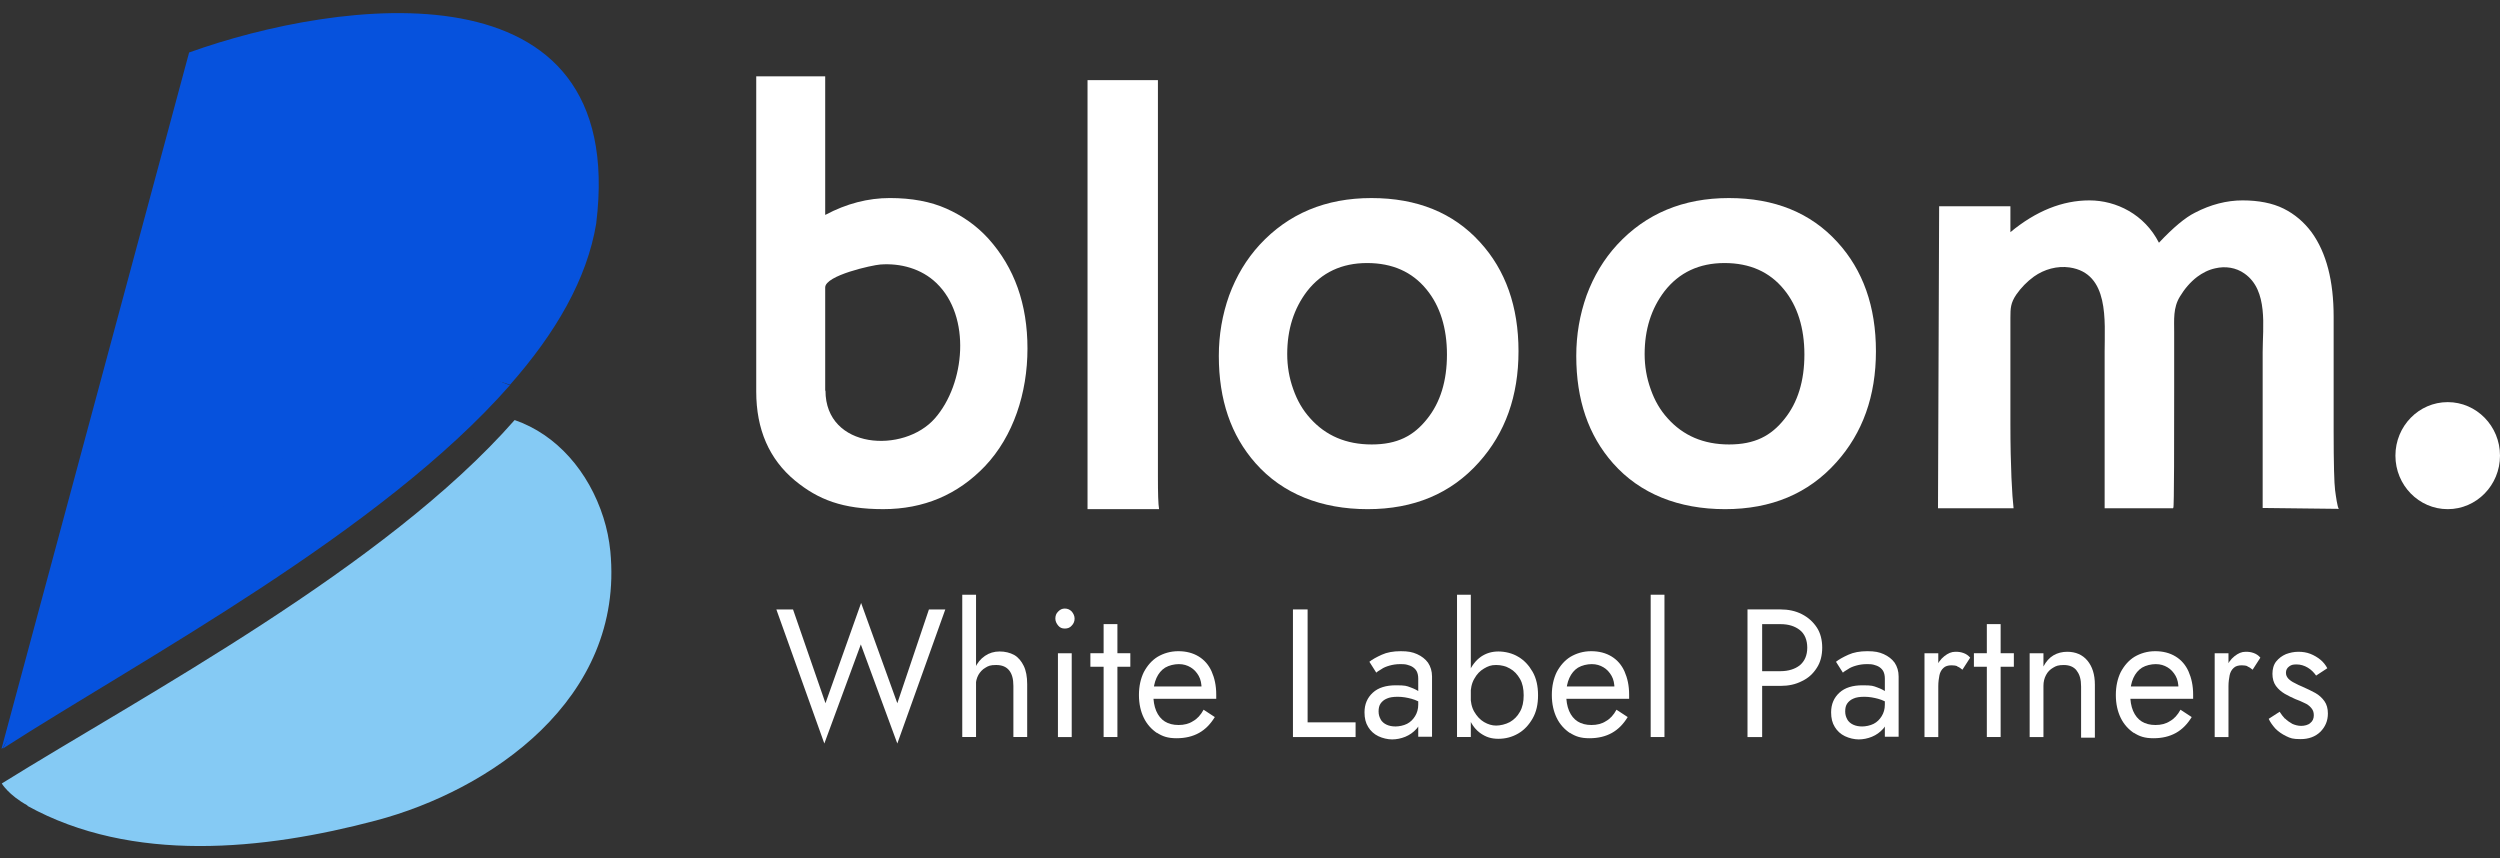
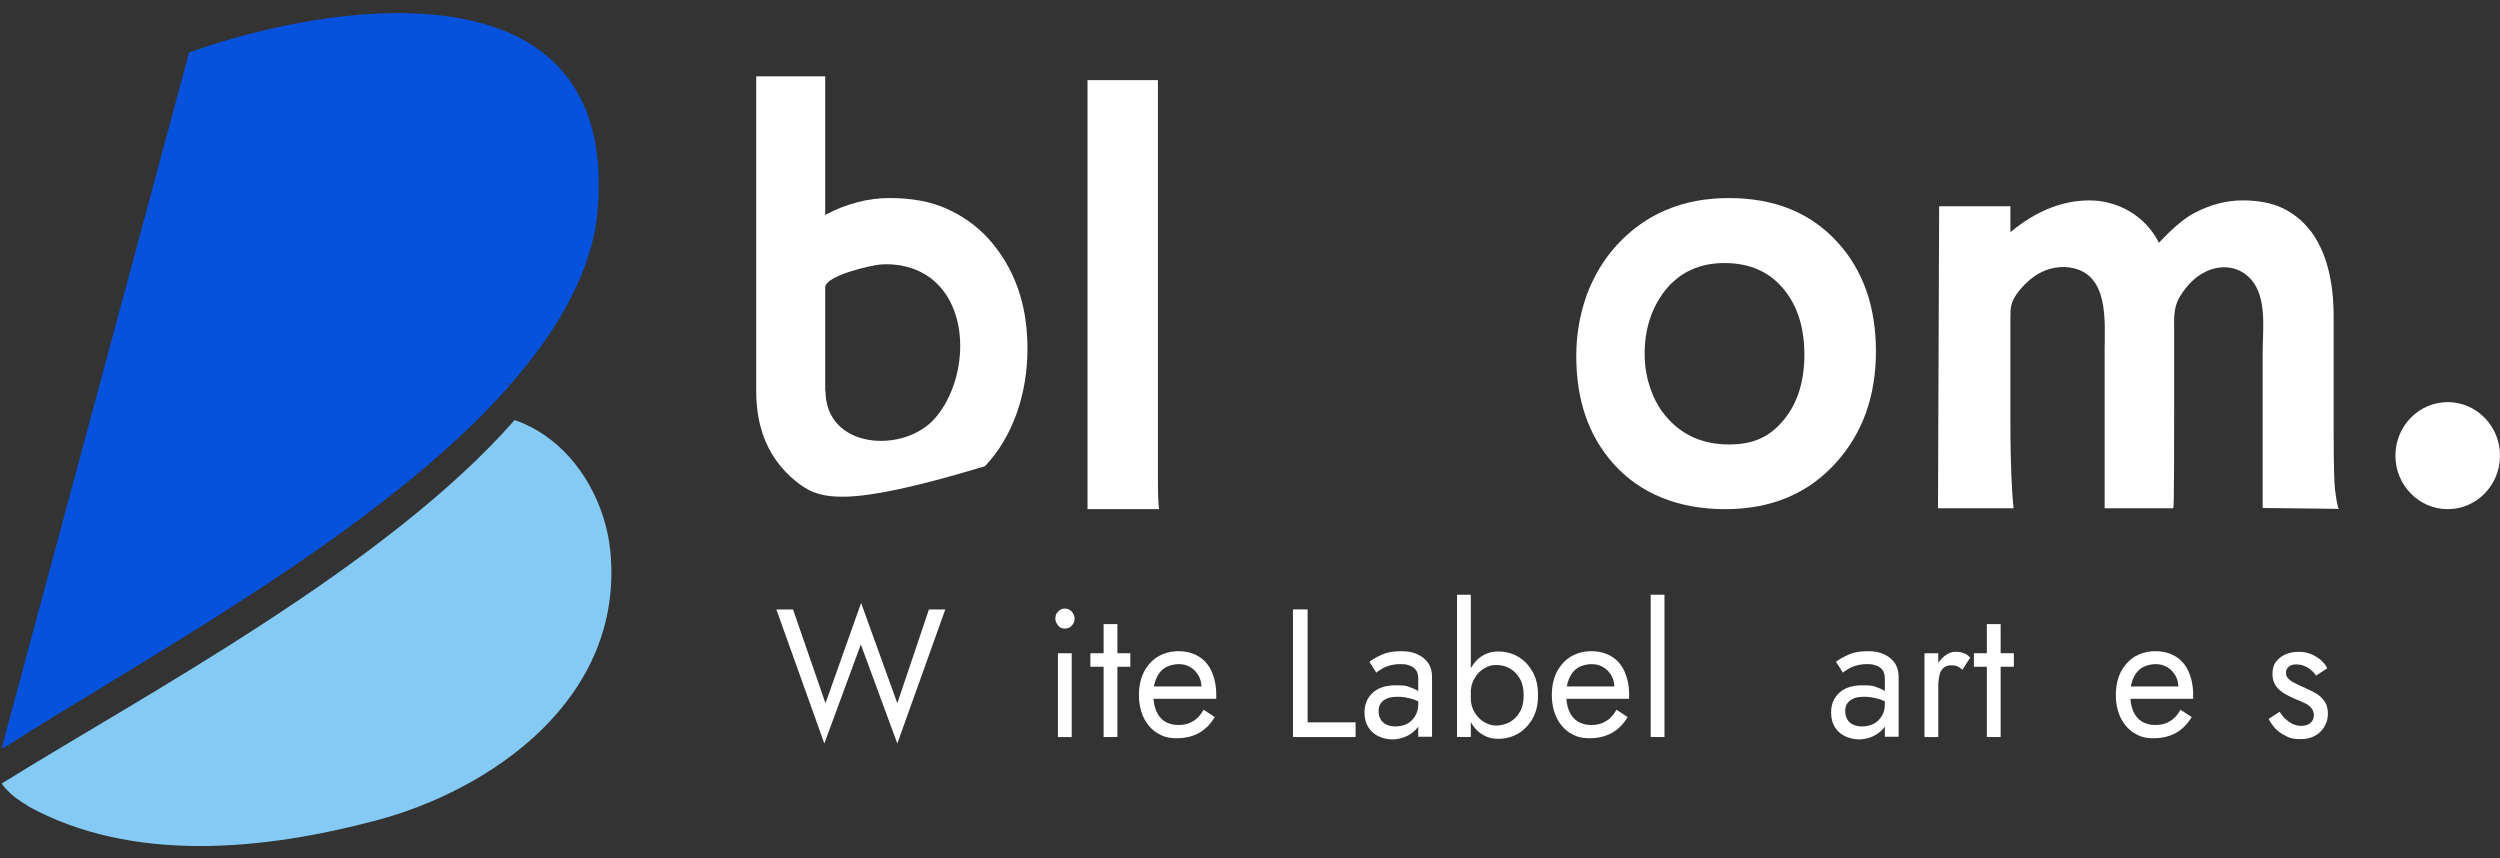
<svg xmlns="http://www.w3.org/2000/svg" width="166" height="57" viewBox="0 0 166 57" fill="none">
  <rect x="0" y="0" width="166" height="57" fill="#333333" stroke="none" />
  <path d="M1.816 53.507C8.779 57.353 17.517 56.455 24.958 54.483C32.494 52.492 41.48 46.459 40.526 36.599C40.449 35.837 40.297 35.095 40.068 34.373C39.095 31.308 36.958 28.848 34.172 27.891C25.606 37.653 9.466 46.205 0.118 52.023C0.118 52.023 0.557 52.785 1.835 53.488L1.816 53.507Z" fill="#85CAF4" />
  <path d="M33.867 25.568C25.301 35.33 9.428 43.765 0.194 49.7C0.709 48.548 3.018 44.546 3.419 44.057C4.964 42.183 6.566 40.348 8.245 38.591C11.603 35.037 15.228 31.698 19.234 28.945C22.382 26.759 26.045 24.631 29.937 24.338C31.12 24.24 32.837 25.216 33.867 25.587V25.568Z" fill="#0652DD" />
  <path d="M39.591 14.829C38.98 18.539 36.882 22.131 33.867 25.548C32.837 25.177 31.712 25.041 30.529 25.119C26.637 25.431 22.974 27.54 19.826 29.727C15.819 32.48 12.195 35.818 8.837 39.372C7.158 41.129 5.555 42.964 4.01 44.839C3.628 45.327 0.71 48.509 0.194 49.661C0.156 49.681 0.137 49.7 0.099 49.72L12.557 3.485C22.459 -0.068 41.747 -2.762 39.591 14.81V14.829Z" fill="#0652DD" />
  <path d="M104.664 23.636C104.664 22.23 104.893 20.902 105.35 19.613C105.827 18.325 106.495 17.212 107.373 16.255C109.281 14.186 111.761 13.151 114.794 13.151C117.828 13.151 120.231 14.127 122.006 16.08C123.704 17.934 124.562 20.355 124.562 23.323C124.562 26.291 123.685 28.751 121.929 30.703C120.079 32.773 117.618 33.808 114.546 33.808C111.474 33.808 108.899 32.793 107.106 30.762C105.465 28.907 104.664 26.545 104.664 23.636ZM109.204 23.518C109.204 24.319 109.338 25.1 109.605 25.842C109.872 26.603 110.234 27.228 110.73 27.775C111.761 28.927 113.115 29.512 114.813 29.512C116.511 29.512 117.599 28.946 118.495 27.814C119.373 26.721 119.812 25.295 119.812 23.538C119.812 21.781 119.354 20.316 118.457 19.223C117.503 18.052 116.187 17.466 114.508 17.466C112.829 17.466 111.494 18.091 110.521 19.34C109.643 20.492 109.204 21.878 109.204 23.518Z" fill="white" />
-   <path d="M80.93 23.636C80.93 22.23 81.159 20.902 81.617 19.613C82.094 18.325 82.762 17.212 83.639 16.255C85.547 14.186 88.027 13.151 91.061 13.151C94.094 13.151 96.498 14.127 98.272 16.08C99.97 17.934 100.829 20.355 100.829 23.323C100.829 26.291 99.951 28.751 98.196 30.703C96.345 32.773 93.884 33.808 90.813 33.808C87.741 33.808 85.166 32.793 83.372 30.762C81.731 28.907 80.93 26.545 80.93 23.636ZM85.471 23.518C85.471 24.319 85.604 25.1 85.871 25.842C86.139 26.603 86.501 27.228 86.997 27.775C88.027 28.927 89.382 29.512 91.08 29.512C92.778 29.512 93.865 28.946 94.762 27.814C95.639 26.721 96.078 25.295 96.078 23.538C96.078 21.781 95.62 20.316 94.724 19.223C93.77 18.052 92.454 17.466 90.775 17.466C89.096 17.466 87.76 18.091 86.787 19.34C85.91 20.492 85.471 21.878 85.471 23.518Z" fill="white" />
  <path d="M76.886 31.66C76.886 32.754 76.905 33.476 76.962 33.808H72.212V5.322H76.886V31.68V31.66Z" fill="white" />
-   <path d="M54.812 14.263C56.205 13.521 57.636 13.15 59.086 13.15C60.536 13.15 61.795 13.384 62.844 13.853C63.893 14.322 64.828 14.966 65.629 15.845C67.366 17.778 68.224 20.199 68.224 23.147C68.224 26.095 67.289 28.965 65.4 30.957C63.588 32.85 61.337 33.807 58.647 33.807C55.957 33.807 54.335 33.182 52.79 31.913C51.073 30.488 50.214 28.516 50.214 25.997V5.067H54.793V14.263H54.812ZM54.812 25.939C54.812 29.844 60.02 30.137 62.081 27.774C64.084 25.49 64.504 21.019 62.176 18.793C61.184 17.836 59.792 17.465 58.456 17.563C57.922 17.602 54.793 18.285 54.793 19.086C54.793 19.886 54.793 25.919 54.793 25.939H54.812Z" fill="white" />
+   <path d="M54.812 14.263C56.205 13.521 57.636 13.15 59.086 13.15C60.536 13.15 61.795 13.384 62.844 13.853C63.893 14.322 64.828 14.966 65.629 15.845C67.366 17.778 68.224 20.199 68.224 23.147C68.224 26.095 67.289 28.965 65.4 30.957C55.957 33.807 54.335 33.182 52.79 31.913C51.073 30.488 50.214 28.516 50.214 25.997V5.067H54.793V14.263H54.812ZM54.812 25.939C54.812 29.844 60.02 30.137 62.081 27.774C64.084 25.49 64.504 21.019 62.176 18.793C61.184 17.836 59.792 17.465 58.456 17.563C57.922 17.602 54.793 18.285 54.793 19.086C54.793 19.886 54.793 25.919 54.793 25.939H54.812Z" fill="white" />
  <path d="M162.528 33.808C164.445 33.808 166 32.217 166 30.254C166 28.292 164.445 26.701 162.528 26.701C160.61 26.701 159.056 28.292 159.056 30.254C159.056 32.217 160.61 33.808 162.528 33.808Z" fill="white" />
  <path d="M144.289 33.748H139.748V23.361C139.748 21.311 140.073 18.148 137.421 17.758C136.601 17.641 135.742 17.875 135.055 18.363C134.597 18.695 134.197 19.105 133.872 19.573C133.51 20.12 133.491 20.452 133.491 21.096V28.145C133.491 31.015 133.605 32.928 133.701 33.748H128.683L128.759 13.697H133.491V15.415C135.189 14.009 136.944 13.306 138.737 13.306C140.531 13.306 142.4 14.243 143.354 16.118C144.308 15.102 145.109 14.439 145.739 14.126C146.788 13.579 147.857 13.306 148.906 13.306C149.955 13.306 150.89 13.482 151.634 13.853C152.378 14.224 152.989 14.751 153.485 15.415C154.477 16.782 154.954 18.656 154.954 21.038V28.652C154.954 30.8 154.992 32.108 155.049 32.538C155.106 32.967 155.202 33.67 155.297 33.788L150.241 33.729V23.381C150.241 21.702 150.623 19.281 149.039 18.168C148.467 17.758 147.761 17.66 147.094 17.816C146.636 17.914 146.235 18.129 145.892 18.383C145.434 18.734 145.052 19.183 144.747 19.691C144.289 20.433 144.365 21.233 144.365 22.053V25.763C144.365 29.023 144.365 33.788 144.308 33.709" fill="white" />
  <path d="M61.661 40.467H62.768L59.582 49.37L57.159 42.79L54.736 49.37L51.55 40.467H52.657L54.812 46.695L57.178 40.037L59.582 46.695L61.681 40.467H61.661Z" fill="white" />
-   <path d="M64.809 48.939H63.894V39.489H64.809V48.939ZM67.003 44.507C66.812 44.273 66.526 44.156 66.145 44.156C65.763 44.156 65.63 44.214 65.439 44.332C65.229 44.449 65.076 44.624 64.962 44.82C64.847 45.035 64.79 45.269 64.79 45.542H64.485C64.485 45.093 64.561 44.703 64.733 44.371C64.886 44.019 65.115 43.746 65.401 43.551C65.687 43.355 66.011 43.258 66.374 43.258C66.736 43.258 67.061 43.336 67.347 43.492C67.614 43.648 67.824 43.902 67.976 44.214C68.129 44.527 68.205 44.937 68.205 45.425V48.939H67.289V45.542C67.289 45.074 67.194 44.742 67.003 44.507Z" fill="white" />
  <path d="M70.266 40.603C70.399 40.467 70.533 40.408 70.704 40.408C70.876 40.408 71.029 40.467 71.162 40.603C71.277 40.74 71.353 40.896 71.353 41.072C71.353 41.248 71.296 41.404 71.162 41.541C71.048 41.677 70.895 41.736 70.704 41.736C70.514 41.736 70.38 41.677 70.266 41.541C70.151 41.404 70.075 41.248 70.075 41.072C70.075 40.896 70.132 40.721 70.266 40.603ZM71.162 43.376V48.94H70.247V43.376H71.162Z" fill="white" />
  <path d="M75.054 43.374V44.272H72.402V43.374H75.054ZM74.196 41.441V48.938H73.28V41.441H74.196Z" fill="white" />
  <path d="M76.847 48.687C76.466 48.433 76.161 48.101 75.951 47.671C75.741 47.242 75.626 46.734 75.626 46.148C75.626 45.563 75.741 45.055 75.951 44.626C76.18 44.196 76.485 43.844 76.867 43.61C77.267 43.376 77.725 43.239 78.24 43.239C78.755 43.239 79.213 43.356 79.595 43.591C79.976 43.825 80.262 44.157 80.453 44.586C80.644 45.016 80.758 45.524 80.758 46.109C80.758 46.695 80.758 46.227 80.758 46.285C80.758 46.344 80.758 46.383 80.758 46.402H76.218V45.582H80.034L79.671 46.148C79.69 46.109 79.709 46.051 79.747 45.953C79.766 45.875 79.785 45.797 79.785 45.738C79.785 45.407 79.728 45.114 79.595 44.879C79.461 44.645 79.289 44.45 79.061 44.313C78.832 44.176 78.584 44.098 78.278 44.098C77.973 44.098 77.63 44.176 77.362 44.333C77.115 44.489 76.924 44.723 76.79 45.016C76.657 45.309 76.58 45.68 76.58 46.09C76.58 46.519 76.638 46.89 76.771 47.203C76.905 47.515 77.095 47.749 77.343 47.906C77.591 48.062 77.897 48.14 78.259 48.14C78.622 48.14 78.946 48.062 79.213 47.886C79.499 47.73 79.728 47.476 79.919 47.125L80.663 47.613C80.377 48.081 80.034 48.433 79.614 48.667C79.194 48.901 78.698 49.019 78.126 49.019C77.553 49.019 77.191 48.901 76.809 48.648L76.847 48.687Z" fill="white" />
  <path d="M86.825 40.466V47.964H90.011V48.94H85.852V40.466H86.825Z" fill="white" />
  <path d="M91.671 47.769C91.767 47.925 91.9 48.042 92.072 48.12C92.244 48.199 92.435 48.237 92.663 48.237C92.892 48.237 93.198 48.179 93.427 48.062C93.656 47.945 93.827 47.769 93.961 47.554C94.094 47.339 94.171 47.086 94.171 46.793L94.362 47.515C94.362 47.867 94.266 48.159 94.056 48.394C93.846 48.628 93.598 48.804 93.312 48.921C93.026 49.038 92.721 49.097 92.435 49.097C92.148 49.097 91.805 49.019 91.519 48.882C91.233 48.745 91.004 48.53 90.851 48.277C90.679 48.003 90.603 47.691 90.603 47.3C90.603 46.754 90.794 46.324 91.156 45.992C91.519 45.66 92.034 45.504 92.683 45.504C93.331 45.504 93.388 45.543 93.656 45.641C93.923 45.738 94.114 45.836 94.266 45.953C94.419 46.07 94.533 46.168 94.571 46.246V46.812C94.304 46.617 94.018 46.48 93.732 46.402C93.446 46.324 93.141 46.266 92.816 46.266C92.492 46.266 92.263 46.305 92.091 46.383C91.9 46.461 91.767 46.578 91.671 46.715C91.576 46.851 91.538 47.027 91.538 47.242C91.538 47.456 91.595 47.632 91.691 47.788L91.671 47.769ZM90.927 43.942C91.118 43.786 91.404 43.63 91.748 43.474C92.091 43.317 92.511 43.239 93.007 43.239C93.503 43.239 93.789 43.298 94.094 43.434C94.4 43.571 94.648 43.766 94.819 44.001C94.991 44.255 95.087 44.567 95.087 44.918V48.921H94.171V45.055C94.171 44.86 94.133 44.704 94.075 44.586C94.018 44.469 93.923 44.372 93.808 44.294C93.694 44.215 93.56 44.176 93.427 44.137C93.274 44.098 93.121 44.098 92.969 44.098C92.702 44.098 92.473 44.137 92.263 44.196C92.053 44.255 91.862 44.333 91.729 44.43C91.576 44.528 91.462 44.586 91.385 44.664L90.927 43.942Z" fill="white" />
  <path d="M97.662 48.939H96.746V39.489H97.662V48.939ZM101.764 47.709C101.516 48.139 101.211 48.471 100.81 48.705C100.409 48.939 99.97 49.056 99.493 49.056C99.016 49.056 98.673 48.939 98.33 48.705C97.986 48.471 97.738 48.139 97.547 47.709C97.357 47.28 97.261 46.753 97.261 46.167C97.261 45.581 97.357 45.035 97.547 44.605C97.738 44.175 98.005 43.843 98.33 43.609C98.673 43.375 99.055 43.258 99.493 43.258C99.932 43.258 100.428 43.375 100.81 43.609C101.211 43.843 101.516 44.175 101.764 44.605C102.012 45.035 102.126 45.562 102.126 46.167C102.126 46.772 102.012 47.28 101.764 47.709ZM100.924 45.074C100.753 44.781 100.543 44.546 100.257 44.39C99.99 44.234 99.684 44.156 99.341 44.156C98.997 44.156 98.807 44.234 98.54 44.39C98.272 44.546 98.063 44.761 97.891 45.074C97.719 45.366 97.643 45.737 97.643 46.167C97.643 46.596 97.719 46.967 97.891 47.26C98.063 47.553 98.272 47.787 98.54 47.944C98.807 48.1 99.074 48.178 99.341 48.178C99.608 48.178 99.97 48.1 100.257 47.944C100.524 47.787 100.753 47.573 100.924 47.26C101.096 46.967 101.172 46.596 101.172 46.167C101.172 45.737 101.096 45.366 100.924 45.074Z" fill="white" />
  <path d="M104.263 48.687C103.882 48.433 103.576 48.101 103.366 47.671C103.157 47.242 103.042 46.734 103.042 46.148C103.042 45.563 103.157 45.055 103.366 44.626C103.595 44.196 103.901 43.844 104.282 43.61C104.683 43.376 105.141 43.239 105.656 43.239C106.171 43.239 106.629 43.356 107.01 43.591C107.392 43.825 107.678 44.157 107.869 44.586C108.06 45.016 108.174 45.524 108.174 46.109C108.174 46.695 108.174 46.227 108.174 46.285C108.174 46.344 108.174 46.383 108.174 46.402H103.634V45.582H107.449L107.087 46.148C107.106 46.109 107.125 46.051 107.163 45.953C107.182 45.875 107.201 45.797 107.201 45.738C107.201 45.407 107.144 45.114 107.01 44.879C106.877 44.645 106.705 44.45 106.476 44.313C106.247 44.176 105.999 44.098 105.694 44.098C105.389 44.098 105.045 44.176 104.778 44.333C104.53 44.489 104.339 44.723 104.206 45.016C104.072 45.309 103.996 45.68 103.996 46.09C103.996 46.519 104.053 46.89 104.187 47.203C104.32 47.515 104.511 47.749 104.759 47.906C105.007 48.062 105.312 48.14 105.675 48.14C106.037 48.14 106.362 48.062 106.629 47.886C106.915 47.73 107.144 47.476 107.335 47.125L108.079 47.613C107.793 48.081 107.449 48.433 107.029 48.667C106.61 48.901 106.114 49.019 105.541 49.019C104.969 49.019 104.607 48.901 104.225 48.648L104.263 48.687Z" fill="white" />
  <path d="M110.52 39.489V48.939H109.605V39.489H110.52Z" fill="white" />
-   <path d="M117.007 40.466V48.94H116.034V40.466H117.007ZM116.568 40.466H118.228C118.743 40.466 119.22 40.564 119.64 40.779C120.06 40.993 120.384 41.286 120.632 41.657C120.88 42.028 120.995 42.497 120.995 43.005C120.995 43.512 120.88 43.981 120.632 44.352C120.384 44.742 120.06 45.035 119.64 45.23C119.22 45.445 118.762 45.543 118.228 45.543H116.568V44.566H118.228C118.743 44.566 119.182 44.43 119.506 44.176C119.831 43.903 120.002 43.512 120.002 43.005C120.002 42.497 119.831 42.087 119.506 41.833C119.182 41.579 118.762 41.443 118.228 41.443H116.568V40.466Z" fill="white" />
  <path d="M122.654 47.769C122.75 47.925 122.883 48.042 123.055 48.12C123.227 48.199 123.418 48.237 123.646 48.237C123.875 48.237 124.181 48.179 124.41 48.062C124.639 47.945 124.81 47.769 124.944 47.554C125.077 47.339 125.154 47.086 125.154 46.793L125.344 47.515C125.344 47.867 125.249 48.159 125.039 48.394C124.829 48.628 124.581 48.804 124.295 48.921C124.009 49.038 123.704 49.097 123.418 49.097C123.131 49.097 122.788 49.019 122.502 48.882C122.216 48.745 121.987 48.53 121.834 48.277C121.662 48.003 121.586 47.691 121.586 47.3C121.586 46.754 121.777 46.324 122.139 45.992C122.502 45.66 123.017 45.504 123.666 45.504C124.314 45.504 124.371 45.543 124.639 45.641C124.906 45.738 125.096 45.836 125.249 45.953C125.402 46.07 125.516 46.168 125.554 46.246V46.812C125.287 46.617 125.001 46.48 124.715 46.402C124.429 46.324 124.123 46.266 123.799 46.266C123.475 46.266 123.246 46.305 123.074 46.383C122.883 46.461 122.75 46.578 122.654 46.715C122.559 46.851 122.521 47.027 122.521 47.242C122.521 47.456 122.578 47.632 122.673 47.788L122.654 47.769ZM121.91 43.942C122.101 43.786 122.387 43.63 122.731 43.474C123.074 43.317 123.494 43.239 123.99 43.239C124.486 43.239 124.772 43.298 125.077 43.434C125.383 43.571 125.631 43.766 125.802 44.001C125.974 44.255 126.069 44.567 126.069 44.918V48.921H125.154V45.055C125.154 44.86 125.115 44.704 125.058 44.586C125.001 44.469 124.906 44.372 124.791 44.294C124.677 44.215 124.543 44.176 124.41 44.137C124.257 44.098 124.104 44.098 123.952 44.098C123.685 44.098 123.456 44.137 123.246 44.196C123.036 44.255 122.845 44.333 122.712 44.43C122.559 44.528 122.445 44.586 122.368 44.664L121.91 43.942Z" fill="white" />
  <path d="M128.702 48.94H127.786V43.376H128.702V48.94ZM129.961 44.235C129.866 44.196 129.732 44.176 129.58 44.176C129.351 44.176 129.16 44.235 129.045 44.352C128.912 44.469 128.817 44.645 128.778 44.84C128.74 45.035 128.702 45.289 128.702 45.562H128.282C128.282 45.113 128.359 44.723 128.511 44.391C128.664 44.039 128.855 43.766 129.103 43.571C129.351 43.376 129.58 43.278 129.828 43.278C130.076 43.278 130.19 43.298 130.362 43.356C130.534 43.415 130.686 43.512 130.82 43.669L130.305 44.469C130.19 44.371 130.076 44.293 129.961 44.254V44.235Z" fill="white" />
  <path d="M133.72 43.374V44.272H131.068V43.374H133.72ZM132.842 41.441V48.938H131.926V41.441H132.842Z" fill="white" />
-   <path d="M137.879 44.508C137.688 44.274 137.402 44.157 137.039 44.157C136.677 44.157 136.524 44.215 136.334 44.332C136.124 44.45 135.971 44.606 135.857 44.821C135.742 45.035 135.685 45.27 135.685 45.543V48.94H134.769V43.376H135.685V44.254C135.857 43.922 136.085 43.669 136.353 43.512C136.62 43.356 136.925 43.278 137.268 43.278C137.822 43.278 138.279 43.473 138.604 43.864C138.928 44.254 139.1 44.781 139.1 45.465V48.979H138.184V45.582C138.184 45.113 138.089 44.781 137.898 44.547L137.879 44.508Z" fill="white" />
  <path d="M141.713 48.687C141.332 48.433 141.027 48.101 140.817 47.671C140.607 47.242 140.492 46.734 140.492 46.148C140.492 45.563 140.607 45.055 140.817 44.626C141.046 44.196 141.351 43.844 141.733 43.61C142.133 43.376 142.591 43.239 143.106 43.239C143.621 43.239 144.079 43.356 144.461 43.591C144.842 43.825 145.128 44.157 145.319 44.586C145.51 45.016 145.624 45.524 145.624 46.109C145.624 46.695 145.624 46.227 145.624 46.285C145.624 46.344 145.624 46.383 145.624 46.402H141.084V45.582H144.899L144.537 46.148C144.556 46.109 144.575 46.051 144.613 45.953C144.632 45.875 144.651 45.797 144.651 45.738C144.651 45.407 144.594 45.114 144.461 44.879C144.327 44.645 144.155 44.45 143.927 44.313C143.698 44.176 143.45 44.098 143.144 44.098C142.839 44.098 142.496 44.176 142.229 44.333C141.981 44.489 141.79 44.723 141.656 45.016C141.523 45.309 141.446 45.68 141.446 46.09C141.446 46.519 141.504 46.89 141.637 47.203C141.771 47.515 141.961 47.749 142.209 47.906C142.457 48.062 142.763 48.14 143.125 48.14C143.488 48.14 143.812 48.062 144.079 47.886C144.365 47.73 144.594 47.476 144.785 47.125L145.529 47.613C145.243 48.081 144.899 48.433 144.48 48.667C144.06 48.901 143.564 49.019 142.992 49.019C142.419 49.019 142.057 48.901 141.675 48.648L141.713 48.687Z" fill="white" />
-   <path d="M147.971 48.94H147.055V43.376H147.971V48.94ZM149.23 44.235C149.135 44.196 149.001 44.176 148.849 44.176C148.62 44.176 148.429 44.235 148.314 44.352C148.181 44.469 148.086 44.645 148.047 44.84C148.009 45.035 147.971 45.289 147.971 45.562H147.551C147.551 45.113 147.628 44.723 147.78 44.391C147.933 44.039 148.124 43.766 148.372 43.571C148.62 43.376 148.849 43.278 149.097 43.278C149.345 43.278 149.459 43.298 149.631 43.356C149.803 43.415 149.955 43.512 150.089 43.669L149.574 44.469C149.459 44.371 149.345 44.293 149.23 44.254V44.235Z" fill="white" />
  <path d="M151.73 47.71C151.863 47.847 152.035 47.964 152.207 48.062C152.378 48.14 152.588 48.198 152.798 48.198C153.008 48.198 153.275 48.14 153.408 48.003C153.561 47.886 153.637 47.71 153.637 47.495C153.637 47.281 153.58 47.144 153.466 47.007C153.351 46.871 153.199 46.753 153.008 46.675C152.817 46.578 152.626 46.5 152.416 46.422C152.187 46.324 151.958 46.207 151.71 46.07C151.482 45.933 151.272 45.758 151.119 45.543C150.966 45.328 150.89 45.055 150.89 44.742C150.89 44.43 150.966 44.137 151.138 43.922C151.31 43.708 151.52 43.551 151.787 43.434C152.054 43.337 152.321 43.278 152.607 43.278C152.893 43.278 153.16 43.317 153.408 43.415C153.656 43.512 153.885 43.649 154.076 43.805C154.267 43.961 154.42 44.157 154.534 44.371L153.79 44.859C153.637 44.645 153.466 44.469 153.237 44.332C153.008 44.196 152.76 44.118 152.493 44.118C152.226 44.118 152.13 44.157 151.997 44.254C151.863 44.352 151.787 44.489 151.787 44.664C151.787 44.84 151.844 44.938 151.939 45.055C152.054 45.172 152.187 45.27 152.359 45.348C152.531 45.445 152.703 45.523 152.893 45.602C153.199 45.738 153.485 45.875 153.733 46.011C153.981 46.148 154.191 46.343 154.343 46.558C154.496 46.773 154.572 47.046 154.572 47.378C154.572 47.866 154.4 48.257 154.076 48.589C153.733 48.921 153.294 49.077 152.76 49.077C152.226 49.077 152.092 49.018 151.806 48.882C151.52 48.745 151.272 48.569 151.081 48.374C150.89 48.159 150.737 47.944 150.642 47.73L151.367 47.261C151.482 47.437 151.596 47.593 151.73 47.73V47.71Z" fill="white" />
</svg>